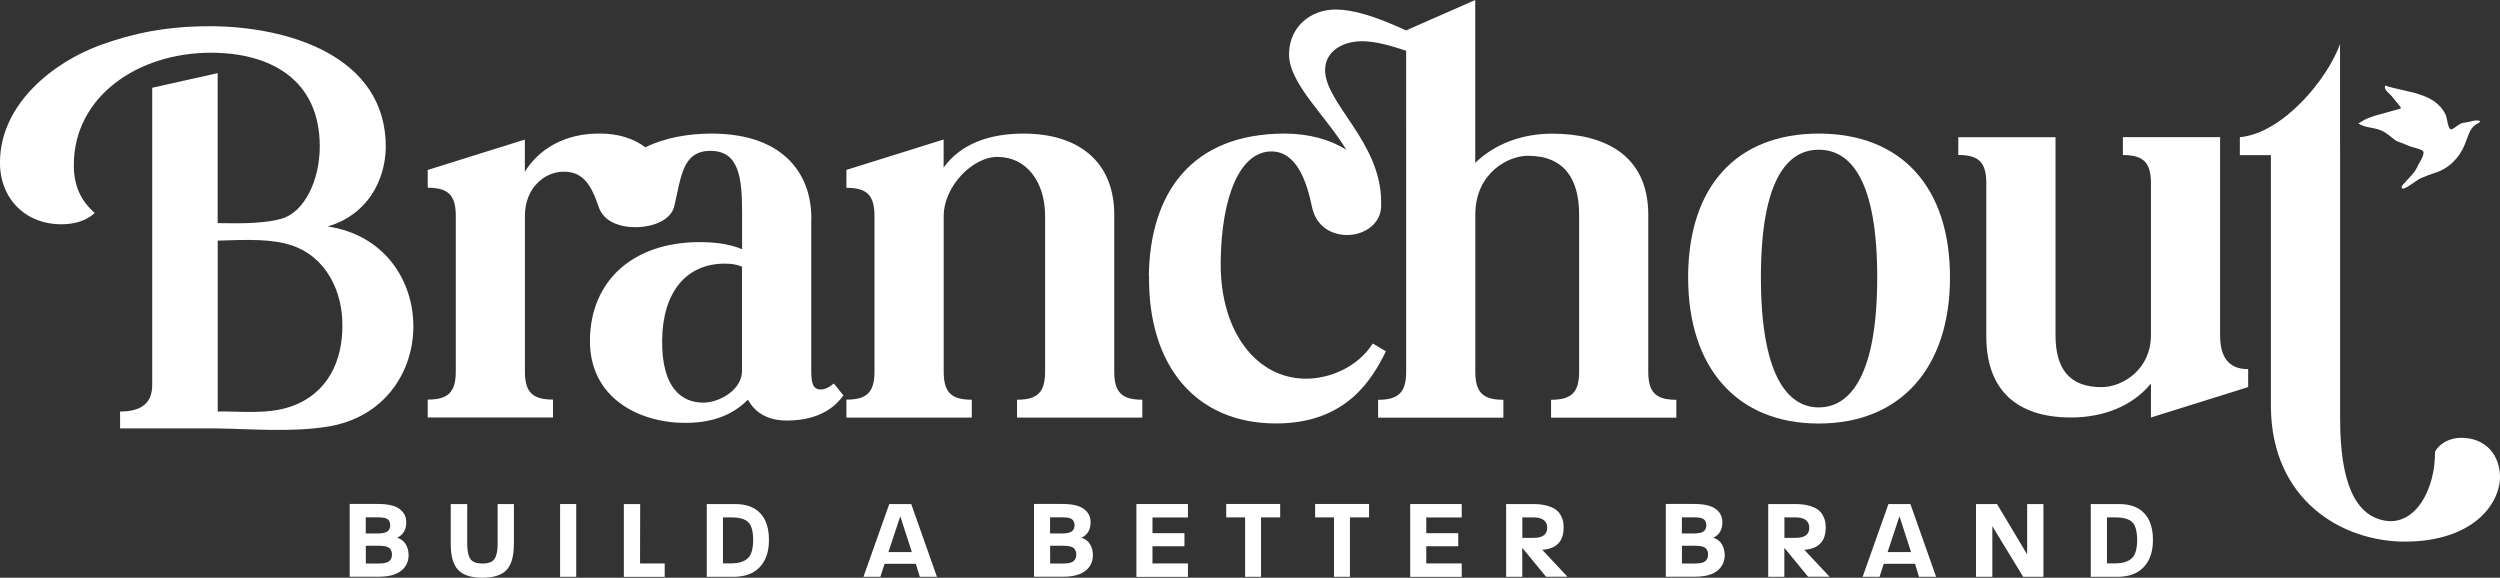
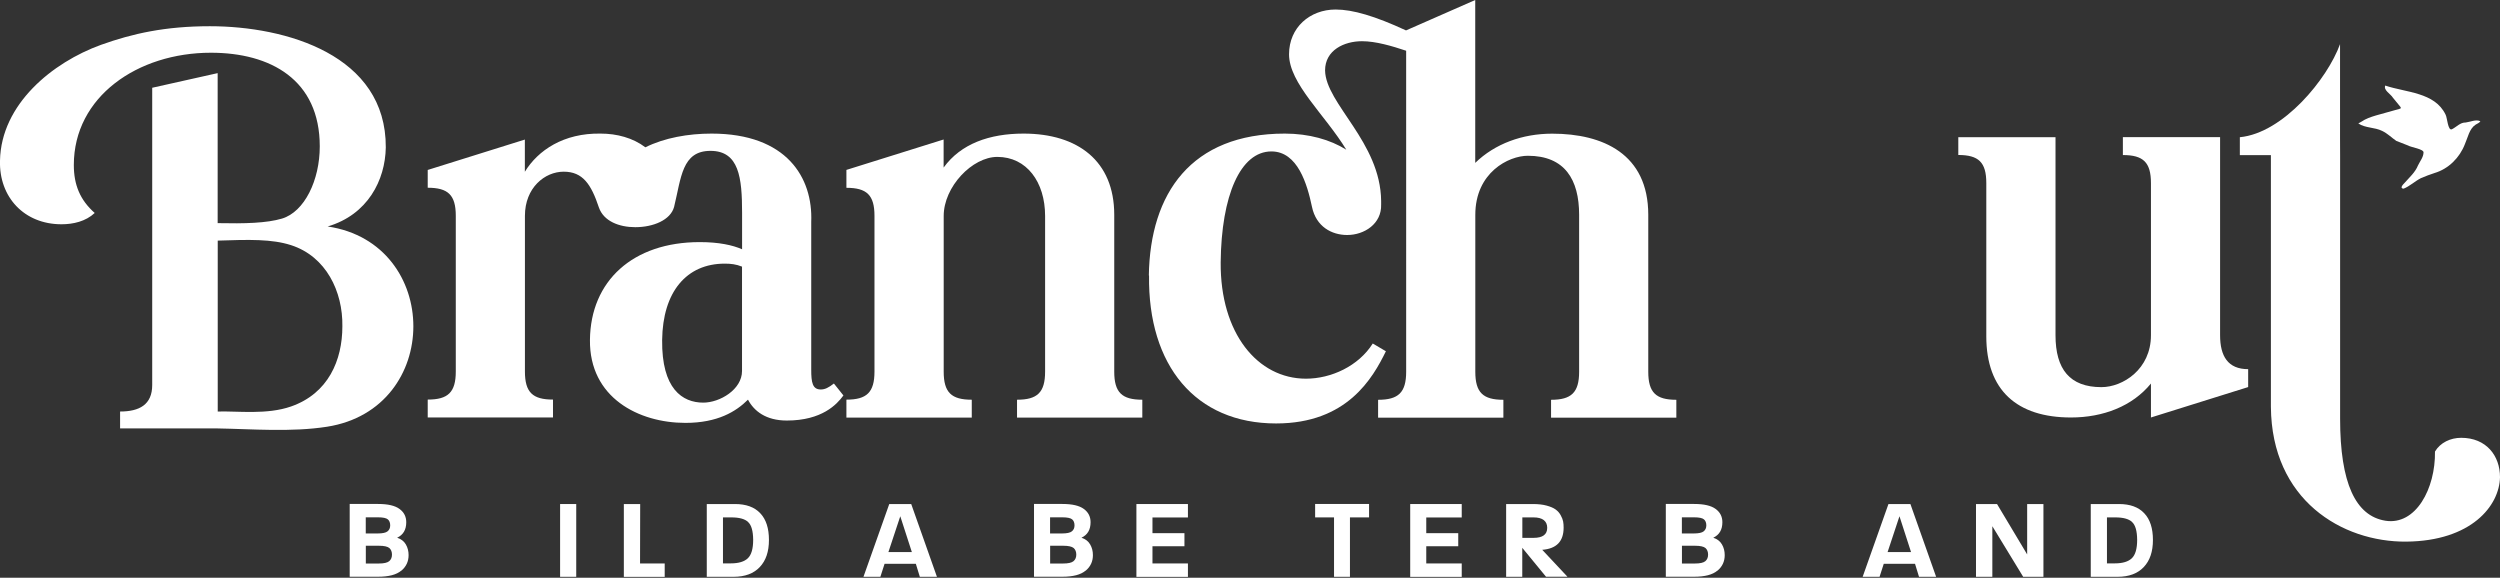
<svg xmlns="http://www.w3.org/2000/svg" id="Layer_2" data-name="Layer 2" viewBox="0 0 351.81 81.3">
  <rect x="0" y="0" width="351.81" height="81.3" fill="#333333" stroke="none" />
  <defs>
    <style>
      .cls-1 {
        fill: #fff;
      }
    </style>
  </defs>
  <g id="Layer_2-2" data-name="Layer 2">
    <g>
      <g>
        <g>
          <g>
            <path class="cls-1" d="M60.18,23.92l13.68-4.28v4.53c1.85-3.02,5.46-5.46,10.66-5.37,2.27,0,4.53.59,6.3,1.93,2.69-1.34,6.04-1.93,9.32-1.93,10.58,0,14.27,6.21,14.02,12.42v20.82c0,1.76.17,2.77,1.34,2.77.59,0,1.09-.25,1.85-.84l1.34,1.68c-.92,1.26-3.02,3.53-7.97,3.53-2.94,0-4.62-1.34-5.46-2.94-1.68,1.68-4.28,3.27-8.81,3.27-6.55,0-13.52-3.53-13.43-11.67.08-8.31,6.04-13.77,15.45-13.77,2.69,0,4.62.42,5.96,1.01v-5.12c0-4.95-.42-8.73-4.45-8.73s-4.11,3.78-5.12,7.89c-.5,1.85-2.94,2.85-5.46,2.85-2.27,0-4.45-.84-5.12-2.77-1.09-3.27-2.27-5.04-4.95-5.04s-5.46,2.27-5.46,6.21v21.91c0,2.94,1.09,3.95,3.95,3.95v2.52h-17.63v-2.52c2.85,0,3.95-1.01,3.95-3.95v-21.91c0-2.94-1.09-3.95-3.95-3.95v-2.52ZM98.96,56.66c2.35,0,5.46-1.85,5.46-4.45v-14.69c-.84-.34-1.6-.42-2.43-.42-5.37,0-8.73,3.95-8.81,10.75-.08,6.88,2.85,8.81,5.79,8.81Z" />
            <path class="cls-1" d="M119.11,58.76v-2.52c2.85,0,3.95-1.01,3.95-3.95v-21.91c0-2.94-1.09-3.95-3.95-3.95v-2.52l13.68-4.28v3.95c2.43-3.36,6.46-4.78,11.25-4.78,7.64,0,12.76,3.86,12.76,11.42v22.08c0,2.94,1.09,3.95,3.95,3.95v2.52h-17.63v-2.52c2.85,0,3.95-1.01,3.95-3.95v-21.91c0-4.78-2.6-8.31-6.72-8.31-3.53,0-7.55,4.2-7.55,8.31v21.91c0,2.94,1.09,3.95,3.95,3.95v2.52h-17.63Z" />
            <path class="cls-1" d="M161.67,38.78c.17-11.58,5.96-19.98,19.14-19.98,3.36,0,6.38.84,8.65,2.27-3.02-4.95-8.06-9.32-8.06-13.43,0-3.78,2.94-6.3,6.55-6.3,2.43,0,5.54.92,9.91,2.94l9.74-4.28v22.92c2.77-2.69,6.63-4.11,10.83-4.11,7.14,0,13.52,2.85,13.52,11.42v22.08c0,2.94,1.09,3.95,3.95,3.95v2.52h-17.63v-2.52c2.85,0,3.95-1.01,3.95-3.95v-22.08c0-4.95-2.01-8.31-7.22-8.31-2.69,0-7.39,2.35-7.39,8.31v22.08c0,2.94,1.09,3.95,3.95,3.95v2.52h-17.63v-2.52c2.85,0,3.95-1.01,3.95-3.95V7.14c-2.01-.67-4.28-1.34-6.21-1.34-2.52,0-5.2,1.26-5.2,4.11.08,4.7,7.81,10.07,7.89,18.38v.5c.08,2.69-2.35,4.28-4.78,4.28-2.18,0-4.37-1.18-4.95-3.95-.67-3.19-2.01-7.81-5.71-7.81-4.37,0-7.05,6.21-7.14,15.61-.08,9.99,5.2,16.37,12,16.37,3.53,0,7.39-1.76,9.4-4.95l1.85,1.09c-1.85,3.78-5.46,10.16-15.45,10.16-11.33,0-18.05-8.14-17.88-20.82Z" />
-             <path class="cls-1" d="M237.56,39.03c0-12.76,6.8-20.23,18.38-20.23s18.47,7.47,18.47,20.23-6.97,20.57-18.47,20.57-18.38-7.81-18.38-20.57ZM255.94,57.33c4.53,0,8.23-4.7,8.23-18.3s-3.69-17.96-8.23-17.96-8.14,4.45-8.14,17.96,3.61,18.3,8.14,18.3Z" />
            <path class="cls-1" d="M275.58,21.83v-2.52h13.68v27.87c0,4.78,2.01,7.3,6.46,7.3,3.02,0,6.97-2.52,6.97-7.3v-21.41c0-2.94-1.09-3.95-3.95-3.95v-2.52h13.68v27.87c0,2.94,1.09,4.78,3.95,4.78v2.52l-13.68,4.28v-4.78c-2.6,3.19-6.72,4.78-11.25,4.78-7.64,0-11.92-3.86-11.92-11.42v-21.57c0-2.94-1.09-3.95-3.95-3.95Z" />
            <path class="cls-1" d="M329.31,21.83v37.1c0,9.07,2.18,13.68,6.38,14.35,4.28.67,7.05-4.53,6.97-9.74.76-1.26,2.18-1.93,3.69-1.93,3.53,0,5.46,2.52,5.46,5.54-.08,4.03-4.03,8.98-13.18,9.07-9.07.08-18.97-5.88-19.06-18.97V21.83h-4.37v-2.52c6.13-.59,12.34-8.23,14.1-13.1v13.1" />
          </g>
          <path class="cls-1" d="M331.87,17.37c.98.67,2.29.52,3.35,1.05.75.35,1.33.95,2,1.41.54.22,1.09.44,1.64.64.43.27,2.26.5,2.19,1-.03.68-.5,1.22-.78,1.81-.4.99-1.2,1.67-1.89,2.46-.22.22-.75.78-.13.81.87-.35,1.6-1.06,2.43-1.48.63-.26,1.26-.52,1.91-.72,1.97-.58,3.55-2.16,4.28-4.07.42-.93.61-2.15,1.51-2.74.22-.15.52-.23.67-.48-.63-.3-1.41.1-2.07.18-.78-.02-1.28.63-1.94.95-.57.27-.66-1.69-.89-2.06-1.52-3.17-5.59-3.1-8.49-4.09-.28.66.77,1.18,1.08,1.71.35.41.7.84,1.04,1.27.13.17.09.25-.11.3-1.11.31-2.22.61-3.33.93-.7.21-1.44.46-2.04.88" />
        </g>
        <path class="cls-1" d="M0,22.59C.16,14.65,7.39,8.78,14.21,6.31c4.44-1.59,9.05-2.62,15.32-2.62,10.72,0,24.84,4.05,24.76,17.07-.08,4.6-2.54,9.45-8.18,11.11,8.02,1.19,12.06,7.62,12.06,14.05s-4.05,12.86-12.14,14.13c-5,.79-10.64.32-15.4.24h-13.73v-2.38c2.7,0,4.52-.95,4.52-3.73V12.35l9.21-2.06v21.11c3.81.08,6.91,0,9.05-.64,3.17-.95,5.32-5.4,5.32-10.16,0-9.37-6.91-13.18-15.32-13.18-10.32,0-19.29,6.19-19.29,15.8,0,2.78.87,4.92,2.94,6.75-1.27,1.19-3.02,1.59-4.68,1.59C3.42,31.56-.15,27.75,0,22.59ZM30.64,57.91c2.86-.08,6.91.48,10.32-.71,5.24-1.83,7.22-6.51,7.22-11.27.08-4.92-2.3-9.84-7.22-11.43-2.7-.87-5.87-.79-10.32-.64v24.05Z" />
      </g>
      <g>
        <path class="cls-1" d="M56.47,80.3c-.68.58-1.77.86-3.26.86h-4v-10.24h3.99c1.38,0,2.38.23,3.02.7s.95,1.09.95,1.87c0,1.06-.43,1.78-1.28,2.18.55.18.96.49,1.22.94.26.44.39.95.39,1.51,0,.89-.34,1.62-1.02,2.19ZM54.58,73.09c-.22-.19-.68-.29-1.38-.29h-1.73v2.27h1.68c.68,0,1.15-.1,1.39-.3.25-.2.37-.48.37-.84s-.11-.66-.34-.85ZM54.79,77.12c-.25-.21-.74-.32-1.47-.32h-1.84v2.5h1.81c.73,0,1.22-.11,1.48-.33.26-.22.39-.53.39-.92s-.12-.71-.37-.93Z" />
-         <path class="cls-1" d="M72.31,76.61c0,1.66-.34,2.86-1.02,3.59-.68.73-1.82,1.1-3.41,1.1s-2.72-.37-3.41-1.1c-.69-.73-1.04-1.93-1.04-3.59v-5.68h2.32v5.59c0,.96.14,1.67.42,2.11s.85.67,1.71.67,1.45-.22,1.73-.67.42-1.15.42-2.11v-5.59h2.29v5.68Z" />
        <path class="cls-1" d="M78.82,81.17v-10.24h2.27v10.24h-2.27Z" />
        <path class="cls-1" d="M87.79,81.17v-10.24h2.3l-.02,8.36h3.47v1.89h-5.76Z" />
        <path class="cls-1" d="M106.92,79.8c-.86.91-2.09,1.37-3.67,1.37h-3.79v-10.24h3.97c1.56,0,2.75.43,3.56,1.3.82.86,1.22,2.12,1.22,3.76s-.43,2.91-1.3,3.82ZM105.27,73.45c-.47-.43-1.25-.64-2.35-.64h-1.18v6.47h1.1c1.1,0,1.9-.24,2.4-.72.5-.48.75-1.34.75-2.59-.01-1.25-.25-2.09-.72-2.51Z" />
        <path class="cls-1" d="M129.44,81.17l-.56-1.83h-4.4l-.59,1.83h-2.38l3.63-10.24h3.09l3.62,10.24h-2.4ZM126.69,72.65l-1.67,5.04h3.3l-1.63-5.04Z" />
        <path class="cls-1" d="M152.77,80.3c-.68.58-1.77.86-3.26.86h-4v-10.24h3.99c1.38,0,2.38.23,3.02.7s.95,1.09.95,1.87c0,1.06-.43,1.78-1.28,2.18.55.18.96.49,1.22.94.26.44.39.95.39,1.51,0,.89-.34,1.62-1.02,2.19ZM150.88,73.09c-.22-.19-.68-.29-1.38-.29h-1.73v2.27h1.68c.68,0,1.15-.1,1.39-.3.25-.2.37-.48.37-.84s-.11-.66-.34-.85ZM151.09,77.12c-.25-.21-.74-.32-1.47-.32h-1.84v2.5h1.81c.73,0,1.22-.11,1.48-.33.26-.22.39-.53.39-.92s-.12-.71-.37-.93Z" />
        <path class="cls-1" d="M159.92,81.17v-10.24h7.25v1.89h-4.99v2.21h4.5v1.84h-4.5v2.42h4.99v1.89h-7.25Z" />
-         <path class="cls-1" d="M177.46,72.81v8.36h-2.24v-8.36h-2.66v-1.89h7.59v1.89h-2.69Z" />
        <path class="cls-1" d="M189.97,72.81v8.36h-2.24v-8.36h-2.66v-1.89h7.59v1.89h-2.69Z" />
        <path class="cls-1" d="M198.45,81.17v-10.24h7.25v1.89h-4.99v2.21h4.5v1.84h-4.5v2.42h4.99v1.89h-7.25Z" />
        <path class="cls-1" d="M217.57,81.17l-3.35-4.08v4.08h-2.27v-10.24h3.76c.75,0,1.39.07,1.94.22.55.15.97.33,1.27.55s.54.49.71.81c.18.32.29.61.34.87s.07.55.07.87c0,1.93-1,2.97-3.01,3.12l3.55,3.79h-3.03ZM215.81,72.81h-1.58v2.88h1.58c1.28,0,1.92-.47,1.92-1.41s-.64-1.47-1.92-1.47Z" />
        <path class="cls-1" d="M241.68,80.3c-.68.58-1.77.86-3.26.86h-4v-10.24h3.99c1.38,0,2.38.23,3.02.7s.95,1.09.95,1.87c0,1.06-.43,1.78-1.28,2.18.55.18.96.49,1.22.94.26.44.39.95.39,1.51,0,.89-.34,1.62-1.02,2.19ZM239.79,73.09c-.22-.19-.68-.29-1.38-.29h-1.73v2.27h1.68c.68,0,1.15-.1,1.39-.3.25-.2.37-.48.37-.84s-.11-.66-.34-.85ZM240,77.12c-.25-.21-.74-.32-1.47-.32h-1.84v2.5h1.81c.73,0,1.22-.11,1.48-.33.26-.22.39-.53.39-.92s-.12-.71-.37-.93Z" />
-         <path class="cls-1" d="M254.45,81.17l-3.35-4.08v4.08h-2.27v-10.24h3.76c.75,0,1.39.07,1.94.22.55.15.97.33,1.27.55s.54.49.71.81c.18.32.29.61.34.87s.07.55.07.87c0,1.93-1,2.97-3.01,3.12l3.55,3.79h-3.03ZM252.69,72.81h-1.58v2.88h1.58c1.28,0,1.92-.47,1.92-1.41s-.64-1.47-1.92-1.47Z" />
        <path class="cls-1" d="M270.05,81.17l-.56-1.83h-4.4l-.59,1.83h-2.38l3.63-10.24h3.09l3.62,10.24h-2.4ZM267.3,72.65l-1.67,5.04h3.3l-1.63-5.04Z" />
        <path class="cls-1" d="M284.71,81.17l-4.34-7.12v7.12h-2.3v-10.24h2.96l4.24,7.09v-7.09h2.29v10.24h-2.85Z" />
        <path class="cls-1" d="M301.68,79.8c-.86.91-2.09,1.37-3.67,1.37h-3.79v-10.24h3.97c1.56,0,2.75.43,3.56,1.3.82.86,1.22,2.12,1.22,3.76s-.43,2.91-1.3,3.82ZM300.03,73.45c-.47-.43-1.25-.64-2.35-.64h-1.18v6.47h1.1c1.1,0,1.9-.24,2.4-.72.5-.48.75-1.34.75-2.59-.01-1.25-.25-2.09-.72-2.51Z" />
      </g>
    </g>
  </g>
</svg>